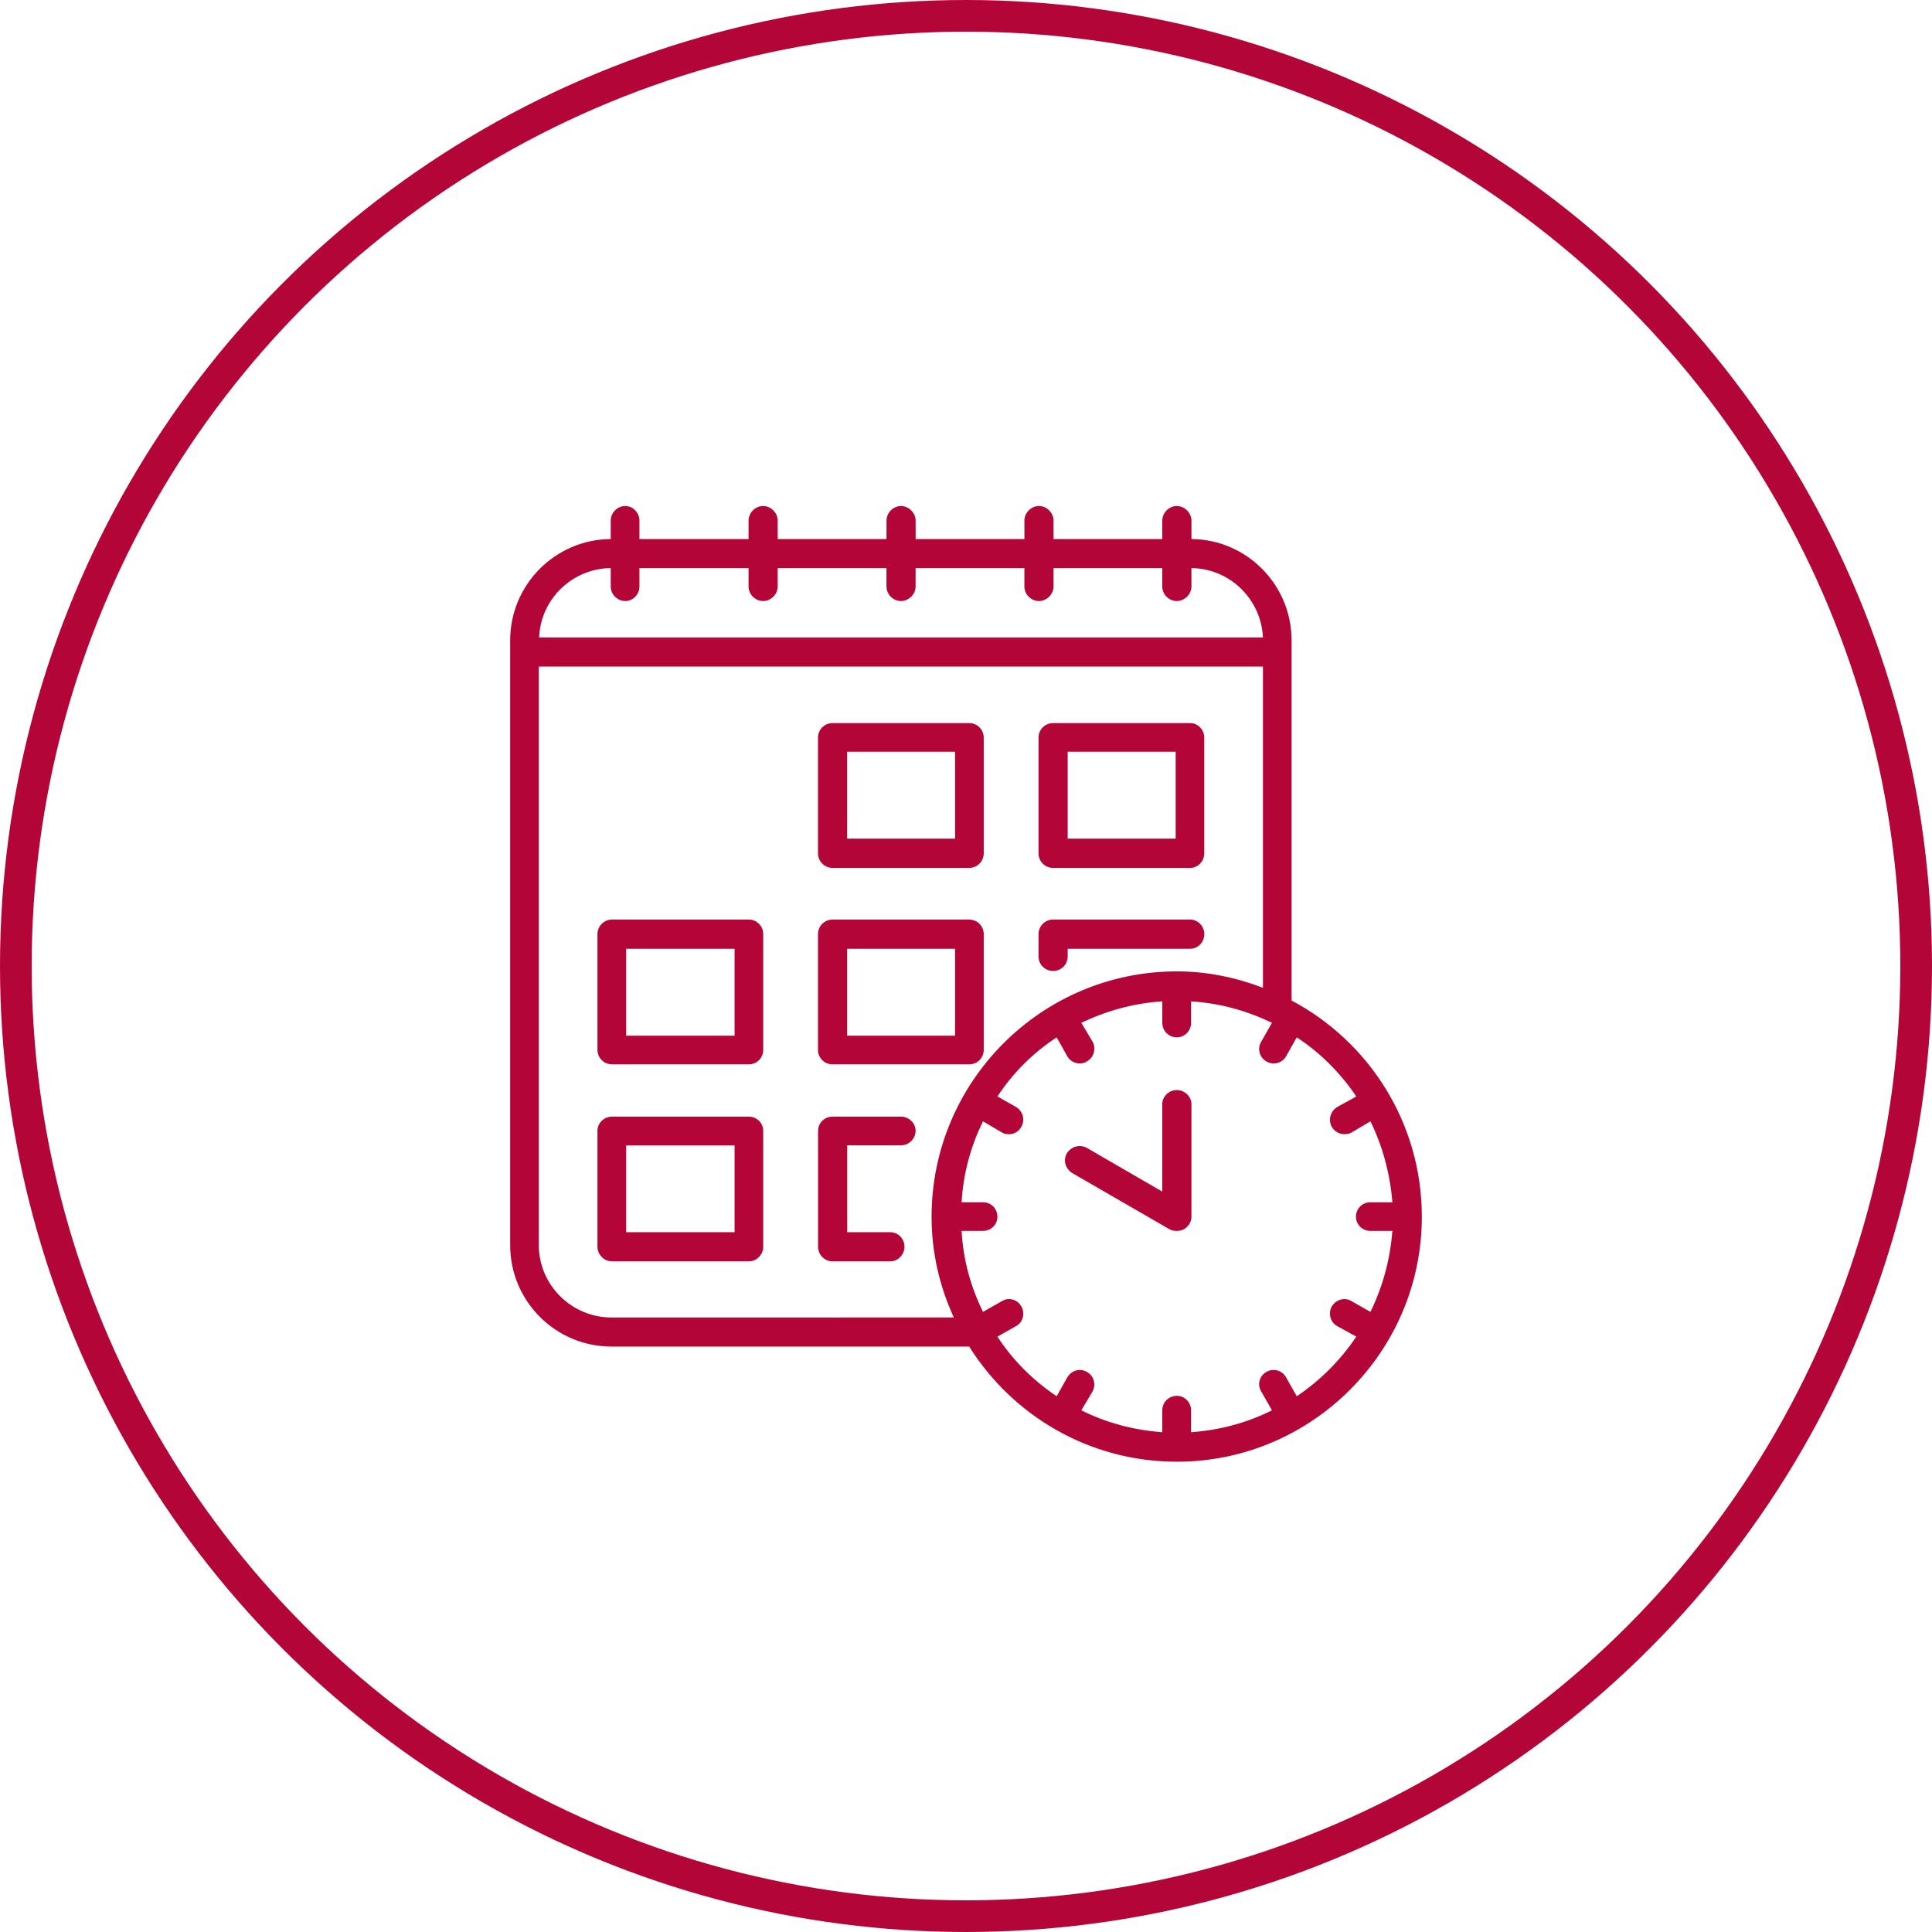
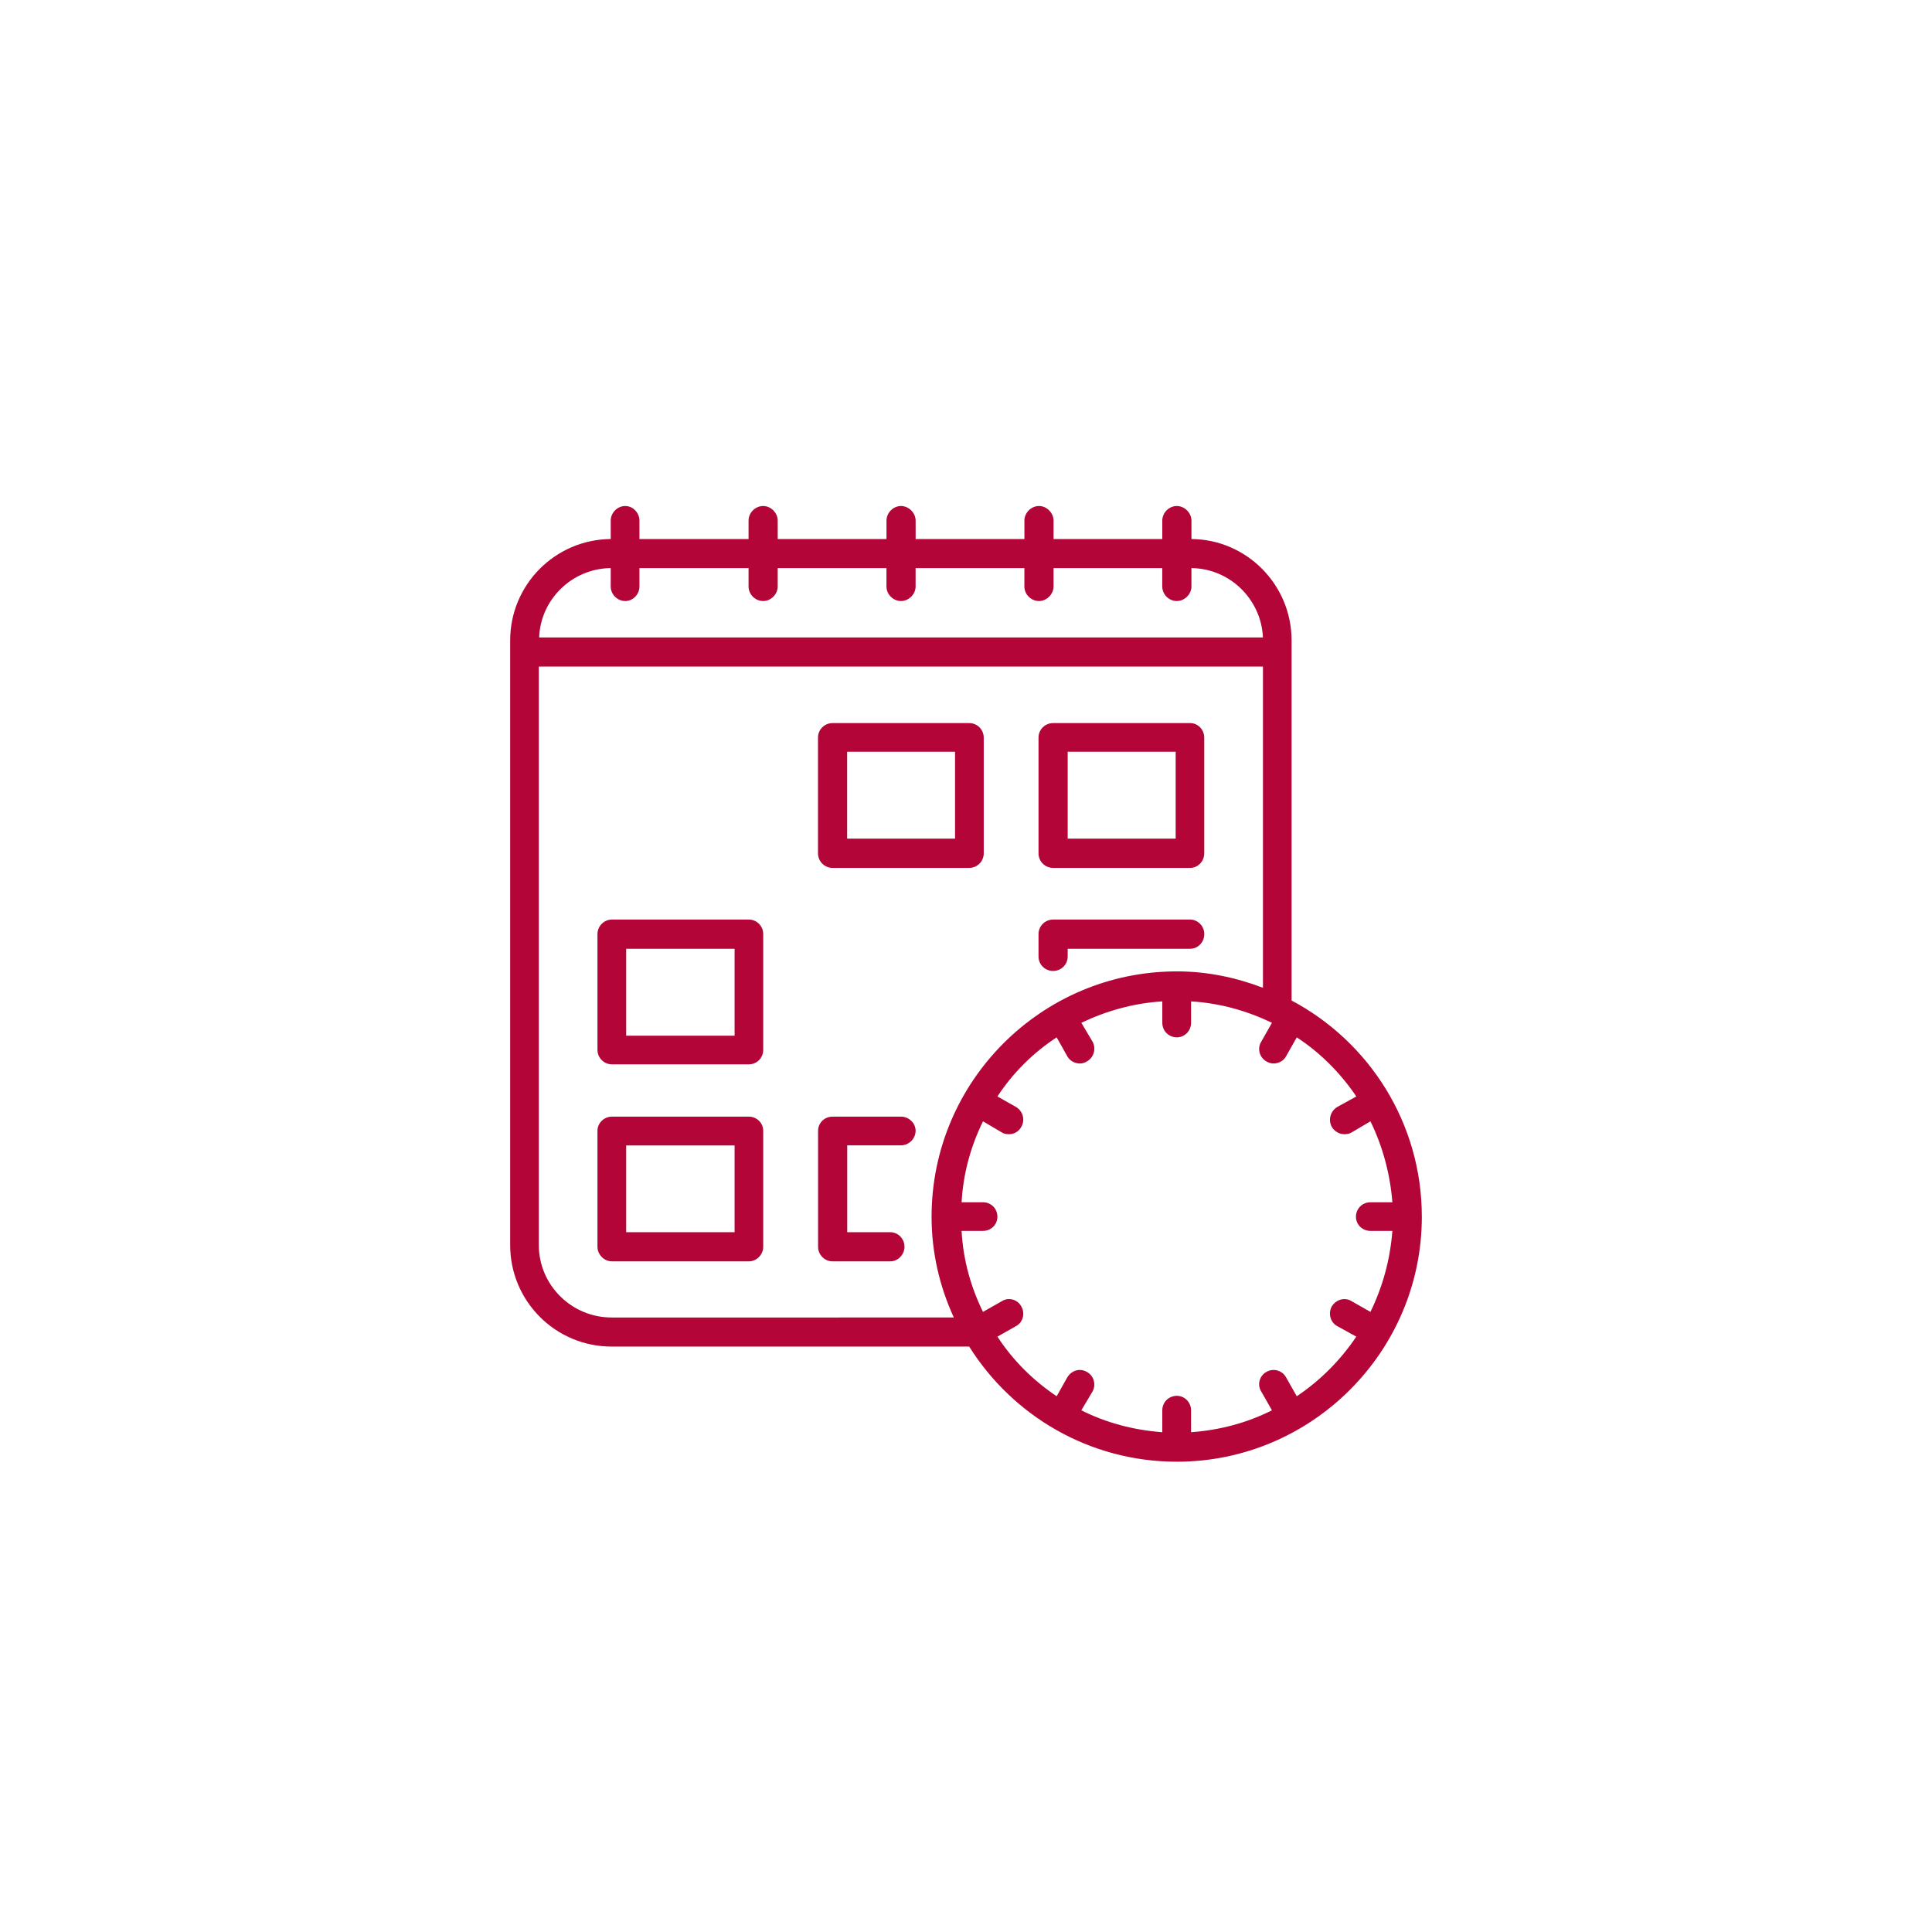
<svg xmlns="http://www.w3.org/2000/svg" version="1.1" x="0px" y="0px" width="122px" height="122px" viewBox="0 0 122 122" xml:space="preserve">
  <defs> </defs>
  <circle fill="none" cx="61" cy="61" r="61" />
-   <circle fill="none" stroke="#B30537" stroke-width="2" cx="61" cy="61" r="60" />
  <path fill="#B30537" d="M47.28,70.512h-8.632c-0.506,0-0.92,0.403-0.92,0.894v7.325c0,0.489,0.414,0.92,0.92,0.92h8.632 c0.512,0,0.915-0.431,0.915-0.92v-7.325C48.195,70.915,47.792,70.512,47.28,70.512 M46.387,77.81h-6.846V72.33h6.846V77.81z" />
  <path fill="#B30537" d="M56.898,70.512h-4.324c-0.518,0-0.915,0.403-0.915,0.894v7.325c0,0.489,0.397,0.92,0.915,0.92h3.649 c0.485,0,0.893-0.431,0.893-0.92c0-0.512-0.408-0.921-0.893-0.921H53.5v-5.485h3.398c0.485,0,0.92-0.413,0.92-0.919 C57.819,70.915,57.383,70.512,56.898,70.512" />
  <path fill="#B30537" d="M47.28,58.066h-8.632c-0.506,0-0.92,0.415-0.92,0.92v7.304c0,0.518,0.414,0.92,0.92,0.92h8.632 c0.512,0,0.915-0.402,0.915-0.92v-7.304C48.195,58.481,47.792,58.066,47.28,58.066 M46.387,65.403h-6.846v-5.49h6.846V65.403z" />
-   <path fill="#B30537" d="M52.574,67.211h8.627c0.511,0,0.919-0.402,0.919-0.92v-7.304c0-0.506-0.408-0.92-0.919-0.92h-8.627 c-0.512,0-0.92,0.415-0.92,0.92v7.304C51.654,66.809,52.063,67.211,52.574,67.211 M53.495,59.913h6.813v5.49h-6.813V59.913z" />
  <path fill="#B30537" d="M66.506,61.313c0.502,0,0.915-0.403,0.915-0.916v-0.484h7.734c0.483,0,0.892-0.409,0.892-0.926 c0-0.506-0.408-0.92-0.892-0.92h-8.649c-0.517,0-0.927,0.415-0.927,0.92v1.41C65.579,60.91,65.989,61.313,66.506,61.313" />
  <path fill="#B30537" d="M52.574,54.805h8.627c0.511,0,0.919-0.414,0.919-0.921v-7.303c0-0.512-0.408-0.92-0.919-0.92h-8.627 c-0.512,0-0.92,0.408-0.92,0.92v7.303C51.654,54.391,52.063,54.805,52.574,54.805 M53.495,47.468h6.813v5.49h-6.813V47.468z" />
  <path fill="#B30537" d="M66.5,54.805h8.655c0.489,0,0.889-0.414,0.889-0.921v-7.303c0-0.512-0.399-0.92-0.889-0.92H66.5 c-0.511,0-0.921,0.408-0.921,0.92v7.303C65.579,54.391,65.989,54.805,66.5,54.805 M67.421,47.468h6.819v5.49h-6.819V47.468z" />
  <path fill="#B30537" d="M81.56,63.18V41.172v-0.729c0-3.519-2.832-6.377-6.323-6.405v-1.165c0-0.485-0.437-0.92-0.921-0.92 c-0.512,0-0.921,0.436-0.921,0.92v1.165h-6.866v-1.165c0-0.485-0.436-0.92-0.915-0.92c-0.512,0-0.926,0.436-0.926,0.92v1.165h-6.869 v-1.165c0-0.485-0.436-0.92-0.92-0.92c-0.506,0-0.92,0.436-0.92,0.92v1.165H49.11v-1.165c0-0.485-0.425-0.92-0.916-0.92 c-0.512,0-0.925,0.436-0.925,0.92v1.165h-6.89v-1.165c0-0.485-0.403-0.92-0.893-0.92c-0.512,0-0.921,0.436-0.921,0.92v1.165 c-3.512,0.028-6.35,2.887-6.35,6.405v0.729v37.45c0,3.545,2.865,6.41,6.405,6.41h22.581c2.734,4.352,7.571,7.271,13.114,7.271 c8.519,0,15.469-6.95,15.469-15.468C89.784,70.915,86.456,65.779,81.56,63.18 M38.565,35.873v1.166c0,0.485,0.409,0.915,0.921,0.915 c0.49,0,0.893-0.43,0.893-0.915v-1.166h6.89v1.166c0,0.485,0.414,0.915,0.925,0.915c0.491,0,0.916-0.43,0.916-0.915v-1.166h6.868 v1.166c0,0.485,0.414,0.915,0.92,0.915c0.485,0,0.92-0.43,0.92-0.915v-1.166h6.869v1.166c0,0.485,0.414,0.915,0.926,0.915 c0.479,0,0.915-0.43,0.915-0.915v-1.166h6.866v1.166c0,0.485,0.409,0.915,0.921,0.915c0.484,0,0.921-0.43,0.921-0.915v-1.166 c2.435,0.028,4.406,1.972,4.515,4.379H34.046C34.133,37.845,36.126,35.9,38.565,35.873 M38.621,83.196 c-2.538,0-4.597-2.06-4.597-4.574V42.093h45.727v20.282c-1.704-0.648-3.513-1.035-5.436-1.035c-8.545,0-15.489,6.949-15.489,15.495 c0,2.271,0.511,4.411,1.405,6.361H38.621z M84.425,83.73l1.221,0.675c-1.003,1.492-2.268,2.762-3.759,3.764l-0.676-1.192 c-0.251-0.457-0.816-0.595-1.242-0.344c-0.435,0.239-0.599,0.807-0.326,1.236l0.676,1.188c-1.569,0.79-3.269,1.247-5.108,1.384 v-1.384c0-0.513-0.41-0.915-0.895-0.915c-0.512,0-0.921,0.402-0.921,0.915v1.384c-1.813-0.137-3.539-0.594-5.113-1.384l0.708-1.188 c0.239-0.43,0.087-0.997-0.359-1.236c-0.425-0.251-0.959-0.113-1.236,0.344l-0.67,1.192c-1.492-1.002-2.767-2.271-3.741-3.764 l1.192-0.675c0.431-0.24,0.565-0.808,0.315-1.236c-0.239-0.437-0.8-0.6-1.23-0.327l-1.188,0.675 c-0.768-1.568-1.252-3.272-1.351-5.114h1.351c0.512,0,0.91-0.402,0.91-0.893c0-0.513-0.398-0.915-0.91-0.915h-1.351 c0.098-1.813,0.583-3.546,1.351-5.113l1.188,0.702c0.131,0.087,0.294,0.113,0.457,0.113c0.317,0,0.615-0.169,0.773-0.463 c0.25-0.429,0.115-0.974-0.315-1.247l-1.192-0.674c0.975-1.482,2.249-2.757,3.741-3.732l0.67,1.194 c0.164,0.299,0.485,0.457,0.812,0.457c0.142,0,0.3-0.05,0.425-0.131c0.446-0.245,0.599-0.816,0.359-1.247l-0.708-1.193 c1.574-0.751,3.301-1.241,5.113-1.351v1.351c0,0.518,0.409,0.92,0.921,0.92c0.484,0,0.895-0.402,0.895-0.92v-1.351 c1.84,0.109,3.539,0.6,5.108,1.351l-0.676,1.193c-0.272,0.431-0.108,1.002,0.326,1.247c0.138,0.081,0.294,0.131,0.452,0.131 c0.3,0,0.633-0.158,0.79-0.457l0.676-1.194c1.491,0.976,2.756,2.25,3.759,3.732l-1.221,0.674c-0.425,0.273-0.565,0.818-0.327,1.247 c0.169,0.294,0.49,0.463,0.795,0.463c0.152,0,0.321-0.026,0.458-0.113l1.187-0.702c0.764,1.567,1.242,3.301,1.385,5.113h-1.385 c-0.512,0-0.915,0.402-0.915,0.915c0,0.49,0.403,0.893,0.915,0.893h1.385c-0.143,1.842-0.621,3.546-1.385,5.114l-1.187-0.675 c-0.436-0.272-0.981-0.109-1.253,0.327C83.859,82.923,84,83.49,84.425,83.73" />
-   <path fill="#B30537" d="M74.315,68.834c-0.512,0-0.921,0.404-0.921,0.894v5.518l-4.765-2.762c-0.457-0.245-0.991-0.081-1.264,0.348 c-0.245,0.442-0.088,0.976,0.349,1.247l6.138,3.547c0.137,0.076,0.3,0.103,0.463,0.103c0.132,0,0.3-0.026,0.438-0.103 c0.294-0.169,0.483-0.464,0.483-0.79v-7.107C75.236,69.238,74.8,68.834,74.315,68.834" />
</svg>